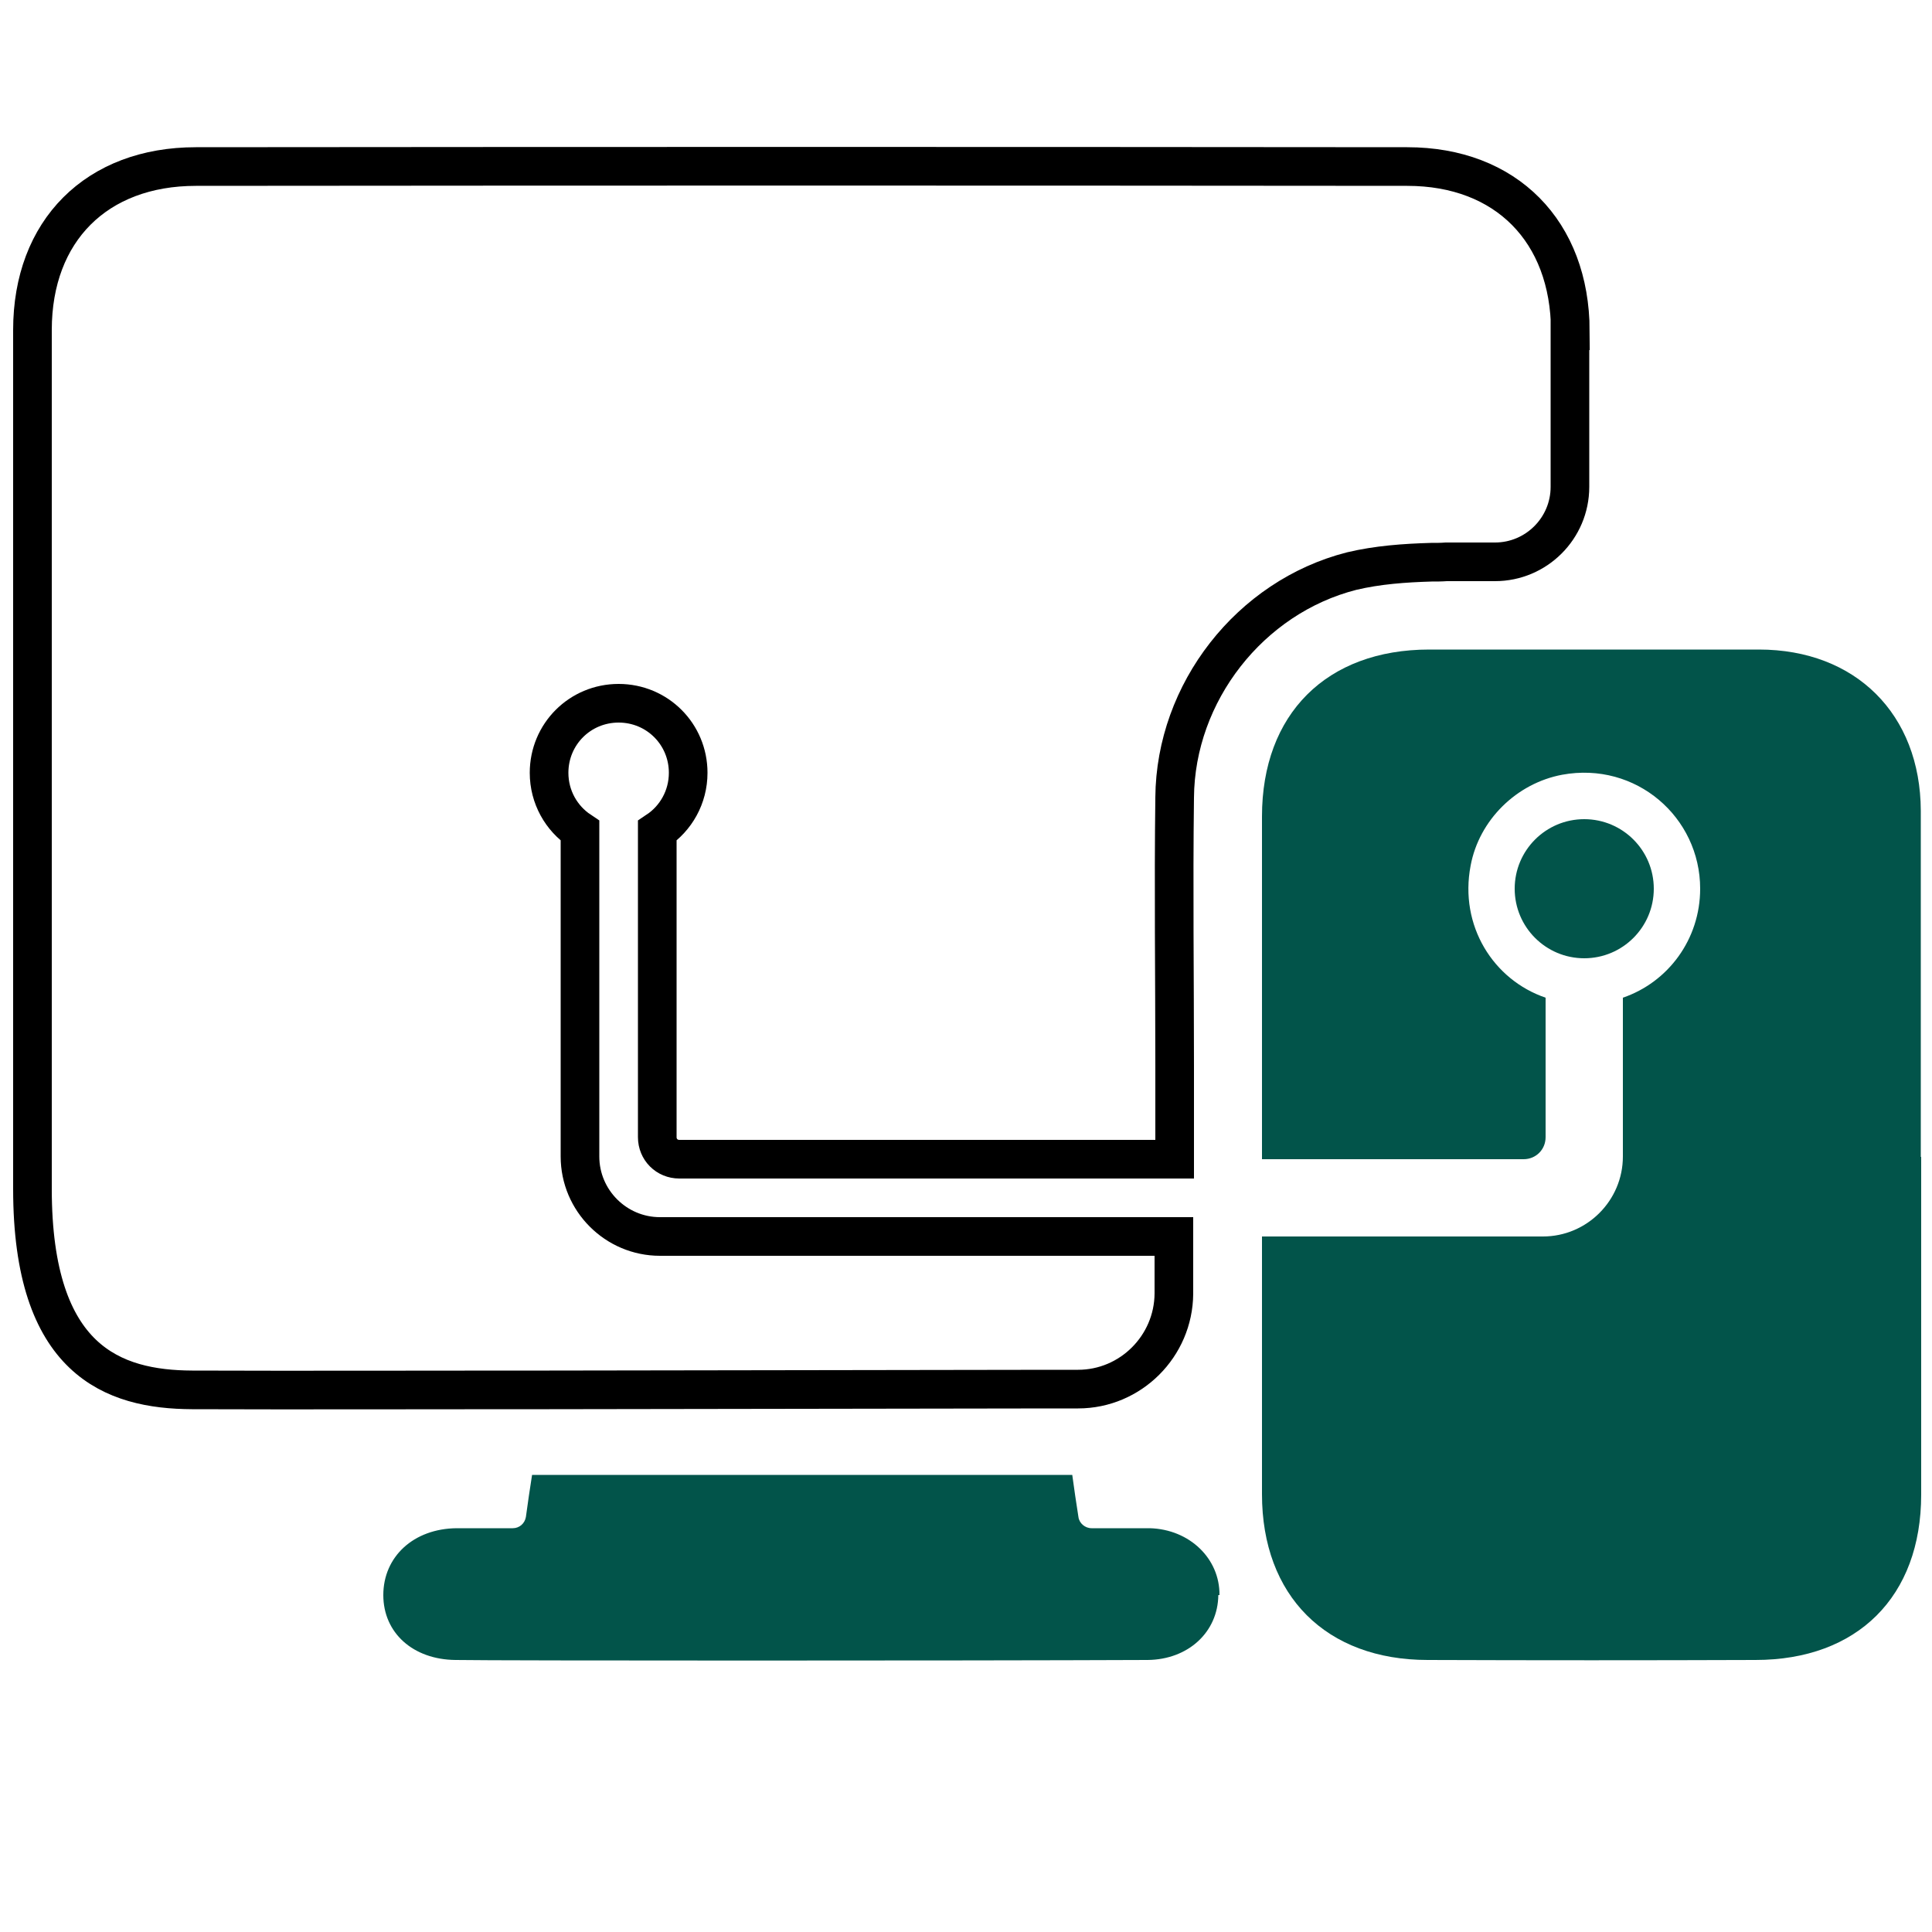
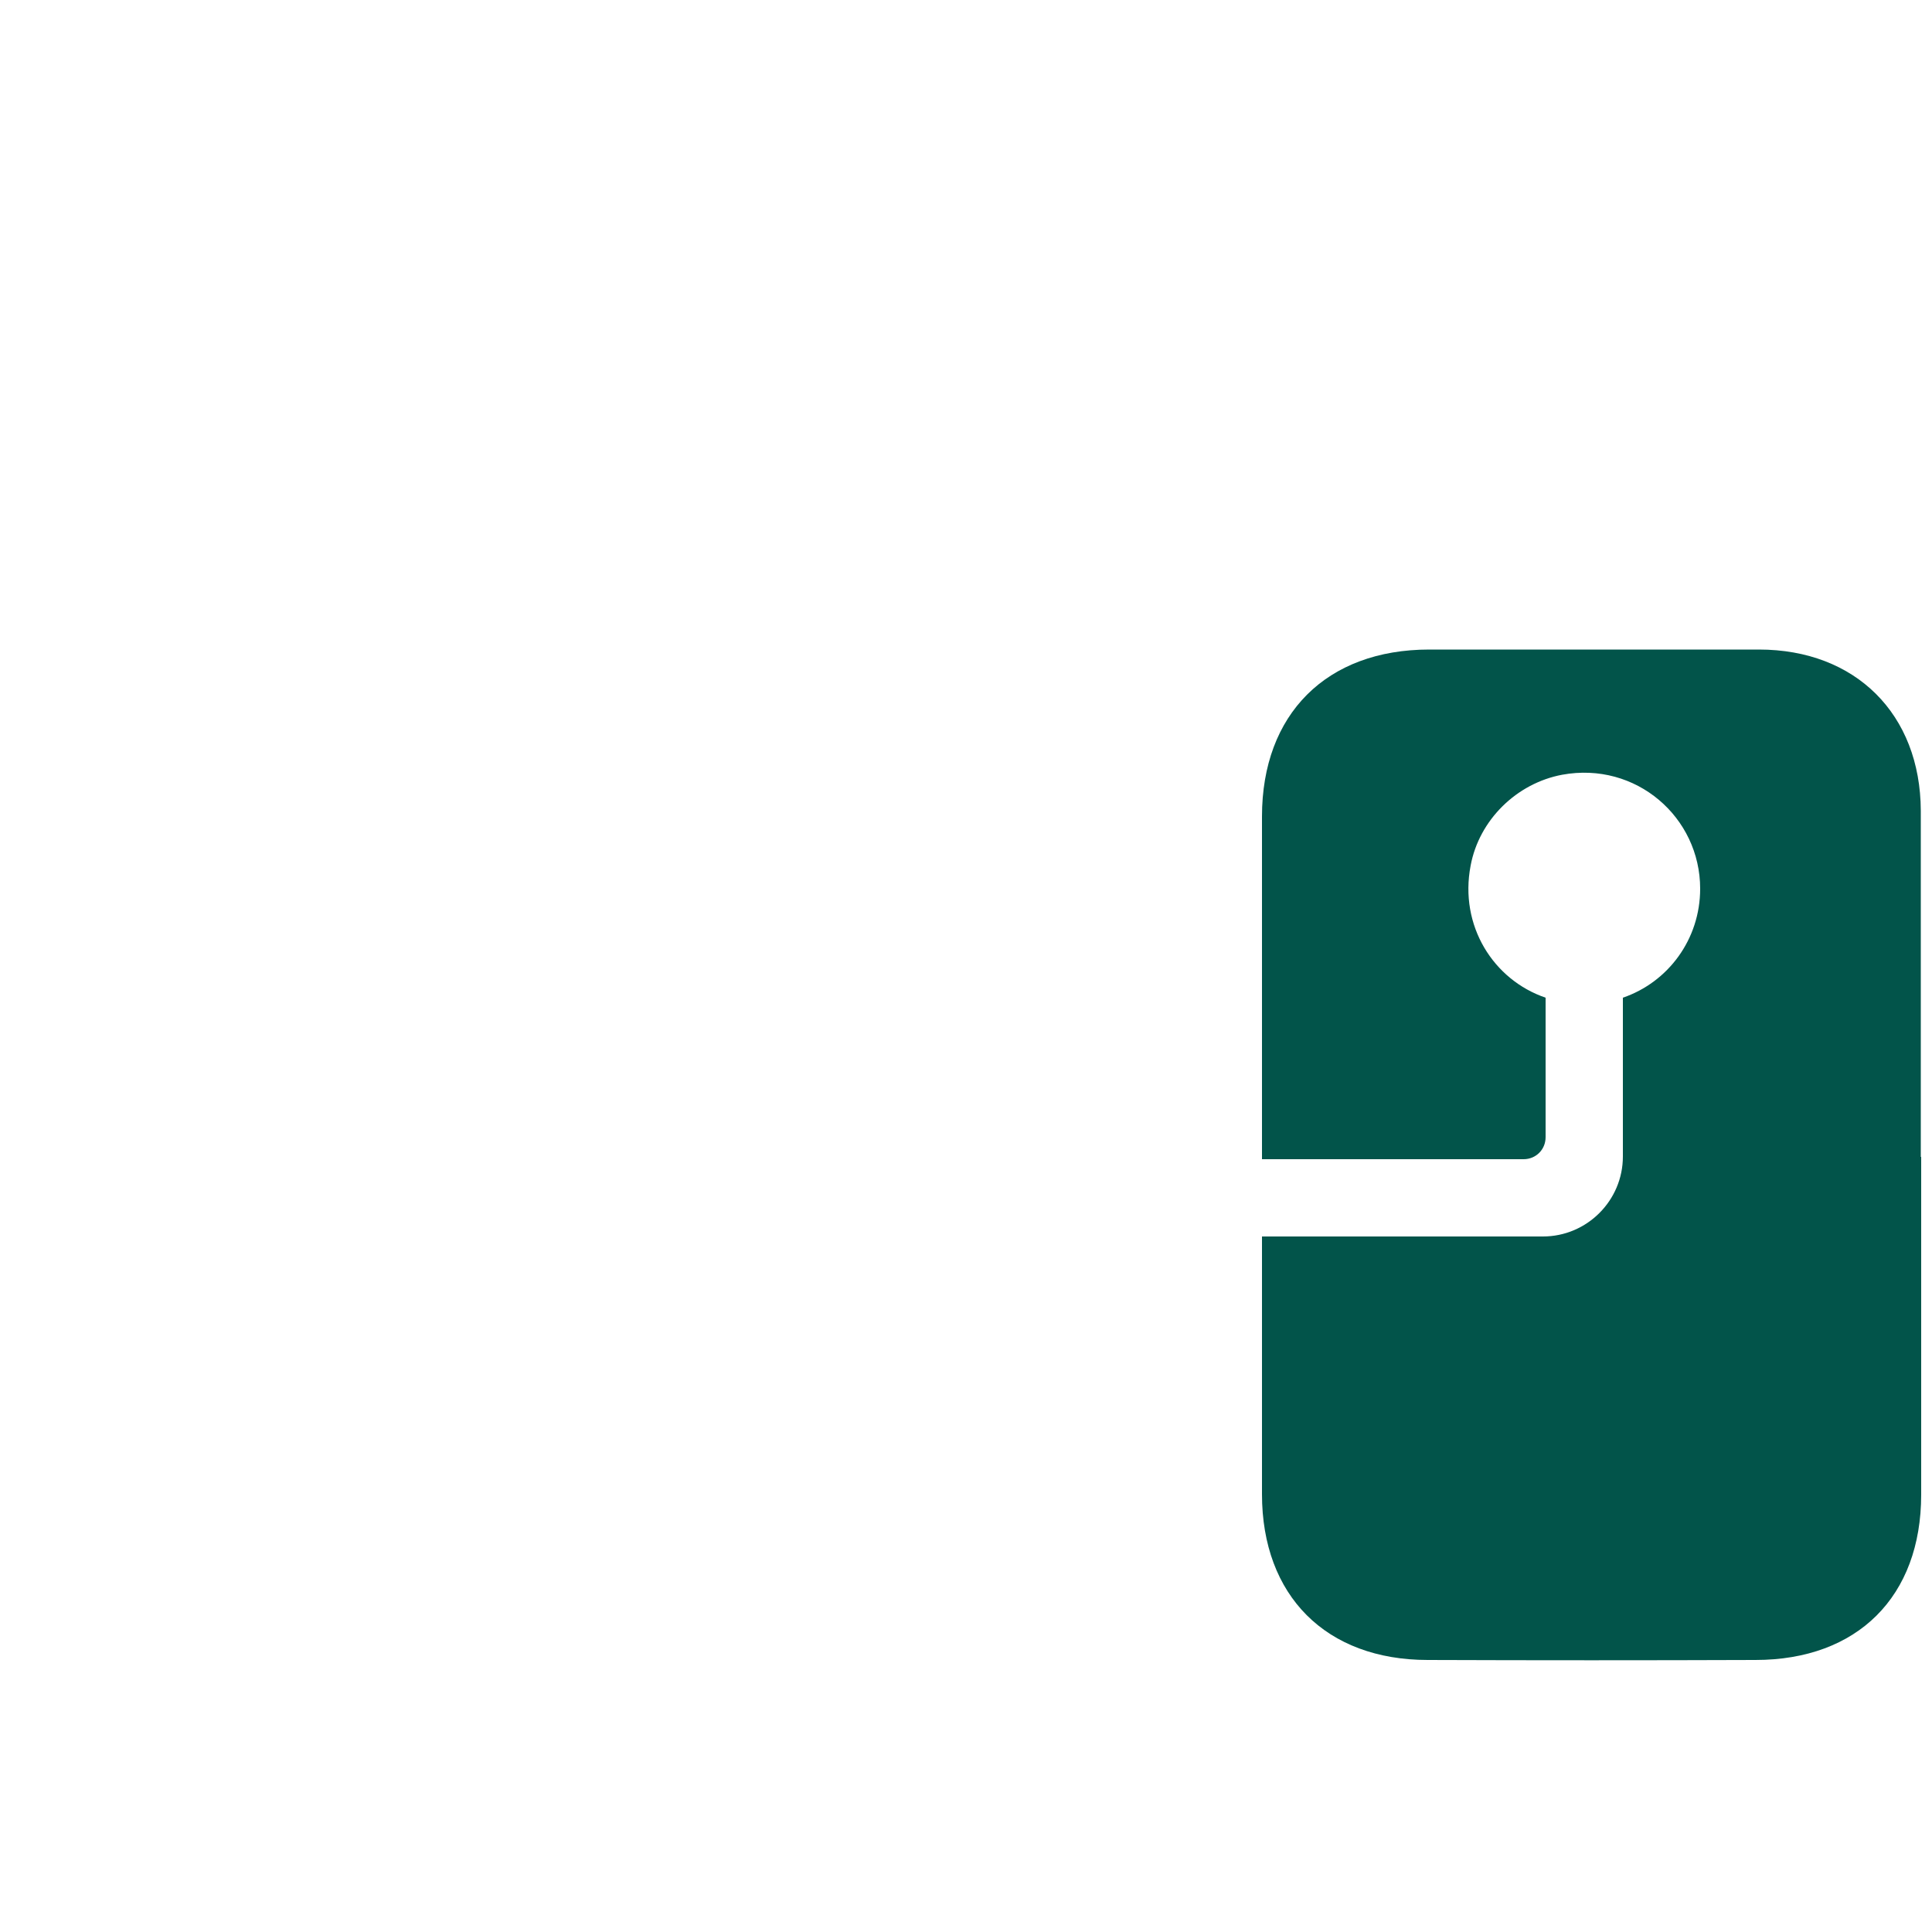
<svg xmlns="http://www.w3.org/2000/svg" id="Layer_1" viewBox="0 0 50 50">
  <defs>
    <style>
      .cls-1 {
        fill: none;
        stroke: #000;
        stroke-miterlimit: 10;
      }

      .cls-2 {
        fill: #02544a;
      }
    </style>
  </defs>
  <g>
-     <path class="cls-2" d="M31.53,41.28c-.01.96-.78,1.67-1.83,1.68-4.81.02-16.75.02-17.91,0-1.1-.01-1.87-.7-1.87-1.68,0-.99.78-1.72,1.9-1.73.47,0,.95,0,1.45,0,.17,0,.31-.12.34-.29.05-.36.1-.72.16-1.09h13.98c.05.36.1.72.16,1.09.02.16.17.29.34.29.52,0,1.02,0,1.51,0,1.03.03,1.81.79,1.8,1.73Z" />
-     <path class="cls-1" d="M40.63,8.56v4.04c0,1.07-.87,1.94-1.94,1.94h-1.26c-.13.01-.26.01-.39.01-.69.02-1.39.07-2.06.23-2.63.67-4.56,3.14-4.58,5.86-.03,2.32,0,4.63,0,6.94v2.42h-12.82c-.32,0-.57-.25-.57-.57v-7.93c.48-.32.8-.87.8-1.5,0-1-.8-1.8-1.8-1.8s-1.8.8-1.8,1.8c0,.63.32,1.18.8,1.5v8.43c0,1.14.93,2.07,2.07,2.07h13.3v1.48c-.01,1.36-1.12,2.47-2.48,2.47h-.61l-13.07.02h-.67c-2.86,0-5.72.01-8.58,0-2.04-.01-4.13-.75-4.13-5.2V8.54c0-2.57,1.66-4.23,4.23-4.23,10.45-.01,20.9-.01,31.35,0,2.56,0,4.21,1.68,4.22,4.25Z" />
    <path class="cls-2" d="M49.72,29.94v8.74c0,2.64-1.65,4.28-4.29,4.28-2.83.01-5.65.01-8.48,0-2.63,0-4.29-1.66-4.29-4.29v-6.67h7.27c1.14,0,2.07-.93,2.07-2.07v-4.11c1.17-.4,2-1.51,2-2.82,0-1.85-1.66-3.3-3.57-2.95-1.18.22-2.15,1.17-2.37,2.35-.3,1.56.59,2.96,1.94,3.42v3.61c0,.32-.25.57-.57.57h-6.77v-8.87c0-2.65,1.67-4.32,4.33-4.32h8.53c2.5,0,4.18,1.67,4.19,4.17,0,2.98,0,5.97,0,8.96Z" />
  </g>
-   <circle class="cls-2" cx="41" cy="23" r="1.8" />
</svg>